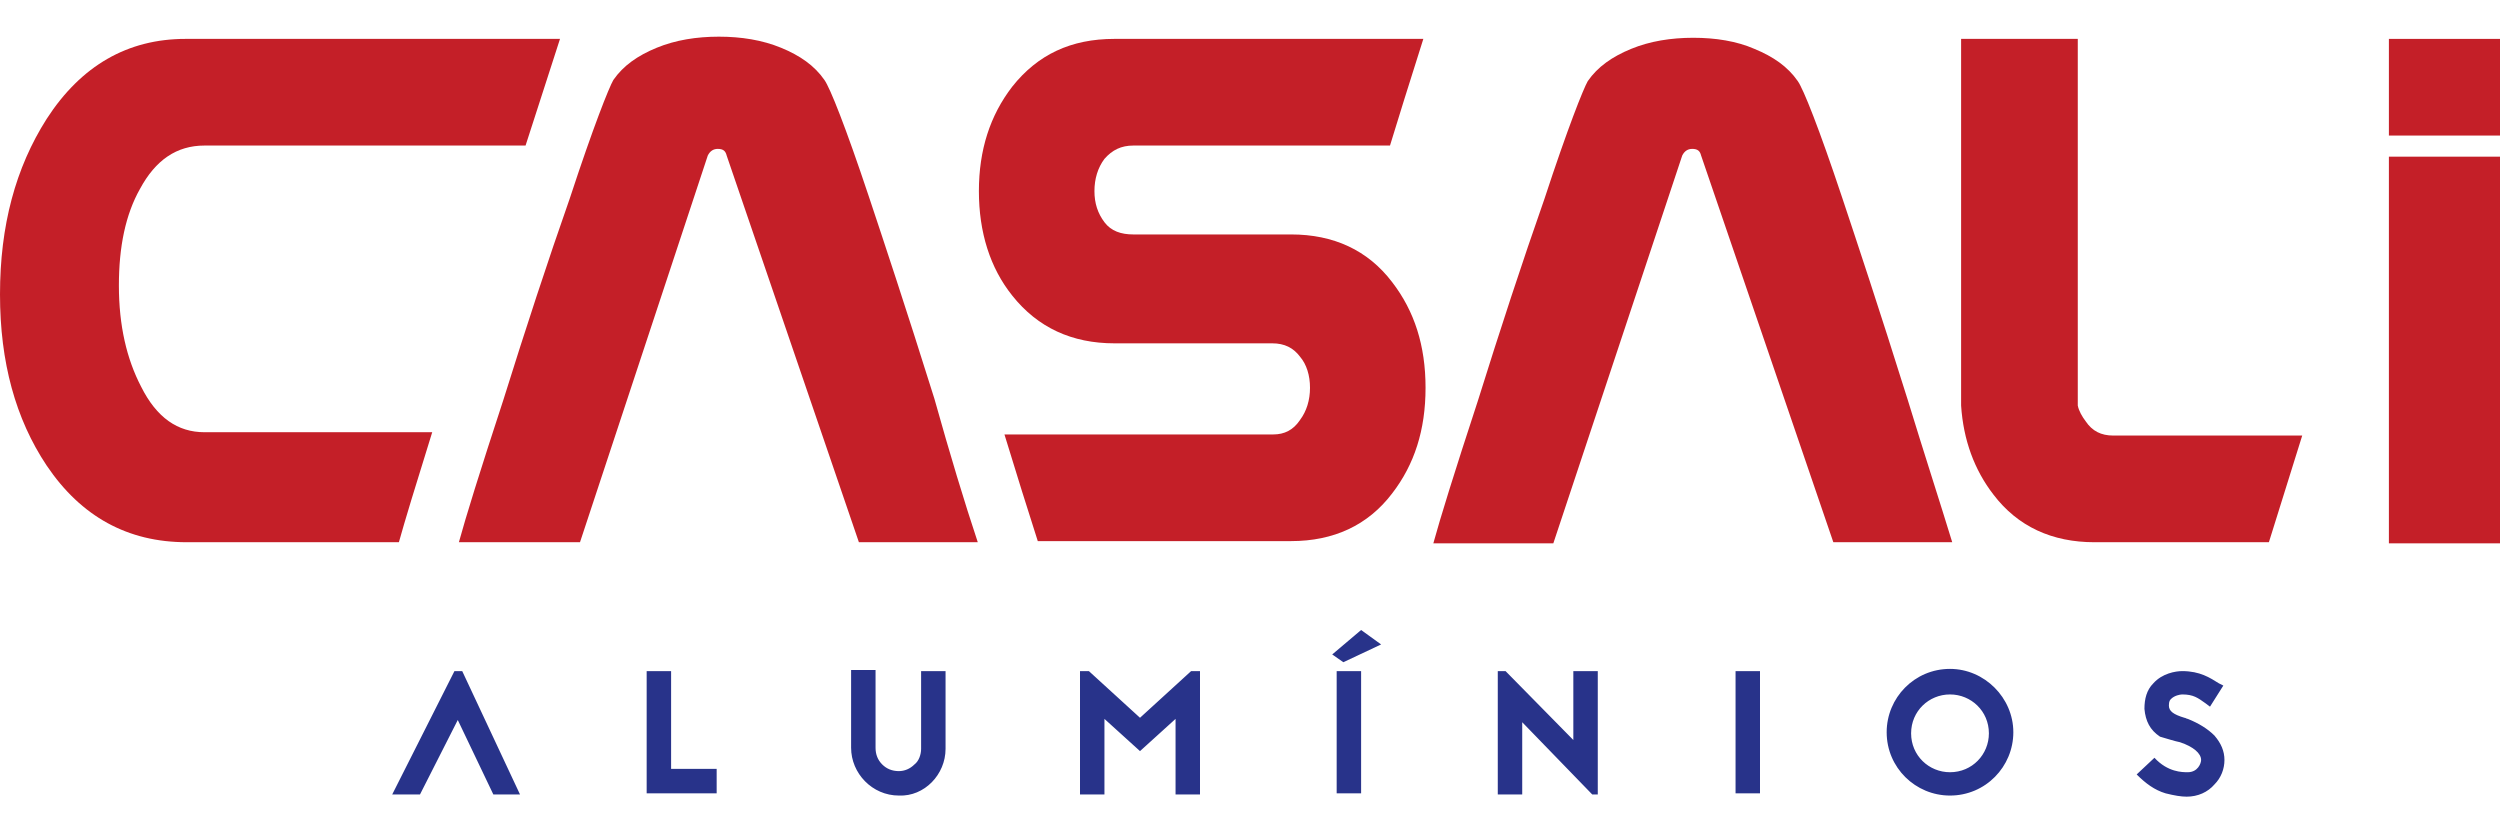
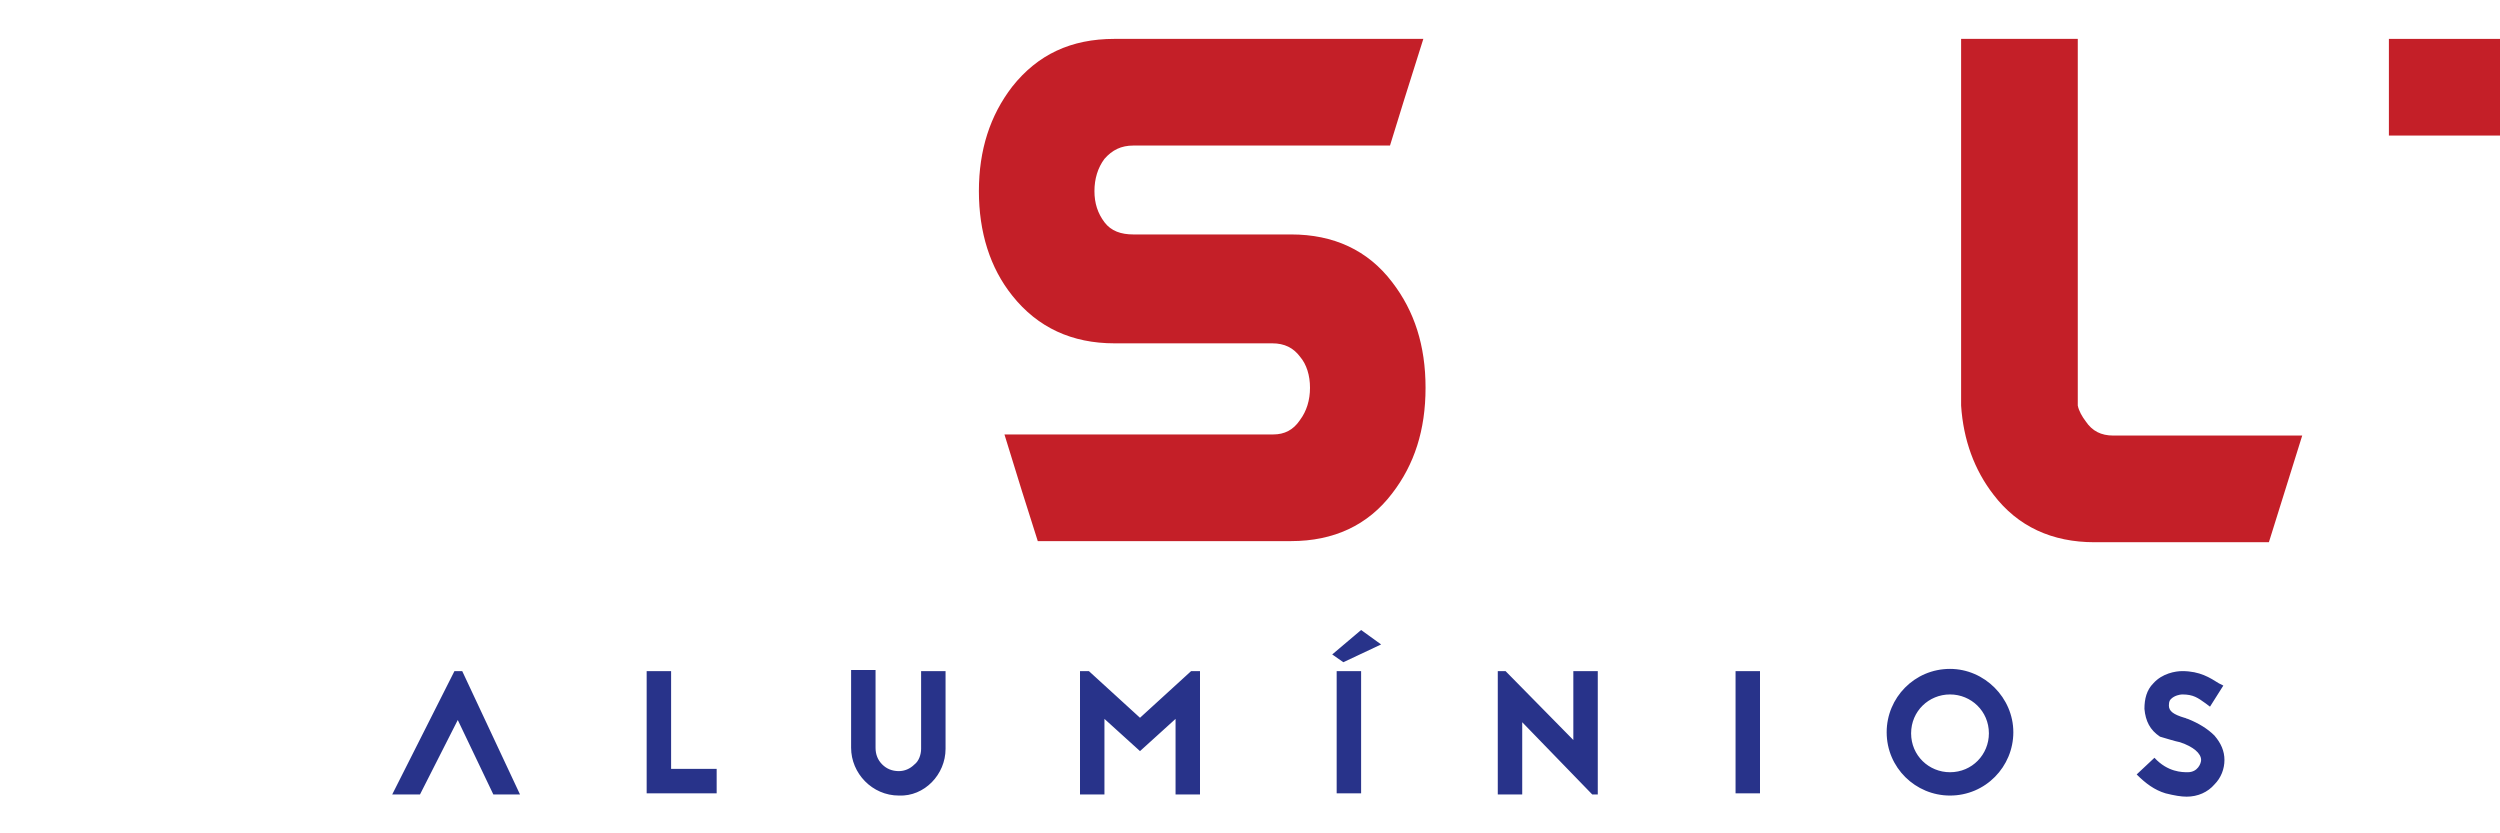
<svg xmlns="http://www.w3.org/2000/svg" version="1.0" id="Camada_1" x="0px" y="0px" width="225px" height="75px" viewBox="0 0 225 75" enable-background="new 0 0 225 75" xml:space="preserve">
  <g opacity="0.9">
    <path fill-rule="evenodd" clip-rule="evenodd" fill="#111D7D" d="M40.9,60.4l-5.6,11.1h2.5l3.4-6.7l3.2,6.7h2.4l-5.2-11.1H40.9   L40.9,60.4z M60.4,60.4h-2.2v11h6.3v-2.2h-4.1V60.4L60.4,60.4z M85.1,67.4v-7h-2.2v7h0c0,0.5-0.2,1.1-0.6,1.4   c-0.4,0.4-0.9,0.6-1.4,0.6c-0.6,0-1.1-0.2-1.5-0.6c-0.4-0.4-0.6-0.9-0.6-1.5v-7h-2.2v7c0,2.3,1.9,4.3,4.3,4.3   C83.2,71.7,85.1,69.7,85.1,67.4L85.1,67.4L85.1,67.4z M105.8,71.5v-6.8l-3.2,2.9l-3.2-2.9v6.8h-2.2V60.4H98l4.6,4.2l4.6-4.2h0.8   v11.1H105.8L105.8,71.5z M119.9,58.9l2.6-2.2l1.8,1.3l-3.4,1.6L119.9,58.9L119.9,58.9z M120.3,71.4v-11h2.2v11H120.3L120.3,71.4z    M143.3,71.5L137,65v6.5h-2.2V60.4h0.7l6.1,6.2v-6.2h2.2v11.1H143.3L143.3,71.5z M156.2,71.4v-11h2.2v11H156.2L156.2,71.4z    M175.5,60.2c-3.2,0-5.7,2.6-5.7,5.7c0,3.2,2.6,5.7,5.7,5.7c3.2,0,5.7-2.6,5.7-5.7C181.2,62.8,178.6,60.2,175.5,60.2L175.5,60.2z    M175.5,62.5c1.9,0,3.5,1.5,3.5,3.5c0,1.9-1.5,3.5-3.5,3.5c-1.9,0-3.5-1.5-3.5-3.5C172,64,173.6,62.5,175.5,62.5L175.5,62.5z    M196.2,66.8L196.2,66.8c1.2,0.4,1.9,1,1.9,1.6c0,0.3-0.3,1.1-1.2,1.1c-0.5,0-1.8,0-3-1.3l-1.6,1.5c0.8,0.8,1.6,1.4,2.6,1.7   c0.8,0.2,1.4,0.3,1.9,0.3c1,0,1.9-0.4,2.5-1.1c0.6-0.6,0.9-1.4,0.9-2.2c0-0.8-0.3-1.5-0.9-2.2c-0.6-0.6-1.4-1.1-2.4-1.5   c-0.1,0-0.2-0.1-0.3-0.1c-1-0.3-1.4-0.6-1.4-1.1c0-0.4,0.1-0.5,0.2-0.6c0.3-0.3,0.8-0.4,1-0.4c1,0,1.4,0.3,2.1,0.8l0.4,0.3l1.2-1.9   l-0.4-0.2c-0.8-0.5-1.7-1.1-3.3-1.1c-0.6,0-1.8,0.2-2.6,1.1c-0.6,0.6-0.8,1.4-0.8,2.3c0.1,1.1,0.5,1.9,1.4,2.5   C195.1,66.5,195.7,66.7,196.2,66.8L196.2,66.8z" />
    <g>
-       <path fill-rule="evenodd" clip-rule="evenodd" fill="#BE0711" d="M88,48.8H77.3L65.4,14c-0.1-0.4-0.3-0.6-0.8-0.6    c-0.4,0-0.7,0.2-0.9,0.6L52.2,48.8H41.3c0.6-2.2,1.9-6.4,4-12.8c2-6.4,4-12.5,6-18.2c2.1-6.4,3.5-9.9,3.9-10.6    c0.9-1.3,2.2-2.2,3.9-2.9c1.7-0.7,3.6-1,5.6-1c2,0,3.9,0.3,5.6,1c1.7,0.7,3,1.6,3.9,2.9c0.5,0.7,1.9,4.2,4,10.5    c1.3,3.9,3.3,9.9,5.9,18.2C85.5,40.9,86.8,45.2,88,48.8z" />
-       <path fill-rule="evenodd" clip-rule="evenodd" fill="#BE0711" d="M175.7,48.8H165L153.1,14c-0.1-0.4-0.3-0.6-0.8-0.6    c-0.4,0-0.7,0.2-0.9,0.6l-11.6,34.9H129c0.6-2.2,1.9-6.4,4-12.8c2-6.4,4-12.5,6-18.2c2.1-6.4,3.5-9.9,3.9-10.6    c0.9-1.3,2.2-2.2,3.9-2.9c1.7-0.7,3.6-1,5.6-1c2,0,3.9,0.3,5.5,1c1.7,0.7,3,1.6,3.9,2.9c0.5,0.7,1.9,4.2,4,10.5    c1.3,3.9,3.3,9.9,5.9,18.2C173.2,40.9,174.6,45.2,175.7,48.8z" />
-       <rect x="215" y="14.1" fill-rule="evenodd" clip-rule="evenodd" fill="#BE0711" width="10" height="34.8" />
-       <path fill-rule="evenodd" clip-rule="evenodd" fill="#BE0711" d="M35.9,48.8H16.8c-5.3,0-9.5-2.3-12.6-6.9C1.4,37.7,0,32.6,0,26.5    c0-6.2,1.4-11.4,4.2-15.8c3.1-4.8,7.3-7.2,12.5-7.2h33.7l-3.1,9.6H18.4c-2.5,0-4.4,1.3-5.8,3.9c-1.3,2.3-1.9,5.2-1.9,8.7    c0,3.6,0.7,6.6,2,9.1c1.4,2.8,3.3,4.1,5.7,4.1h20.5v0C37.4,43.7,36.4,47,35.9,48.8z" />
      <path fill-rule="evenodd" clip-rule="evenodd" fill="#BE0711" d="M176.5,36.5v-33H187v33c0.1,0.5,0.4,1,0.7,1.4    c0.6,0.9,1.4,1.3,2.5,1.3h17l-3,9.6h-15.7c-3.8,0-6.9-1.4-9.1-4.3C177.7,42.3,176.7,39.6,176.5,36.5z" />
      <path fill-rule="evenodd" clip-rule="evenodd" fill="#BE0711" d="M125.1,13.1H102c-1.1,0-1.9,0.4-2.6,1.2    c-0.6,0.8-0.9,1.8-0.9,2.9c0,1.1,0.3,2,0.9,2.8c0.6,0.8,1.5,1.1,2.6,1.1h14.2c3.8,0,6.9,1.4,9.1,4.3c2,2.6,3,5.7,3,9.5    c0,3.8-1,6.9-3,9.5c-2.2,2.9-5.3,4.3-9.1,4.3H93.4c-0.9-2.8-1.9-6-3-9.6h24.2c1,0,1.8-0.4,2.4-1.3c0.6-0.8,0.9-1.8,0.9-2.9    c0-1.1-0.3-2.1-0.9-2.8c-0.6-0.8-1.4-1.2-2.5-1.2h-14.2c-3.8,0-6.9-1.4-9.2-4.3c-2-2.5-3-5.7-3-9.4c0-3.7,1-6.8,3-9.4    c2.3-2.9,5.3-4.3,9.2-4.3h27.8C126.8,7.6,125.8,10.8,125.1,13.1z" />
      <rect x="215" y="3.5" fill-rule="evenodd" clip-rule="evenodd" fill="#BE0711" width="10" height="8.7" />
    </g>
  </g>
</svg>